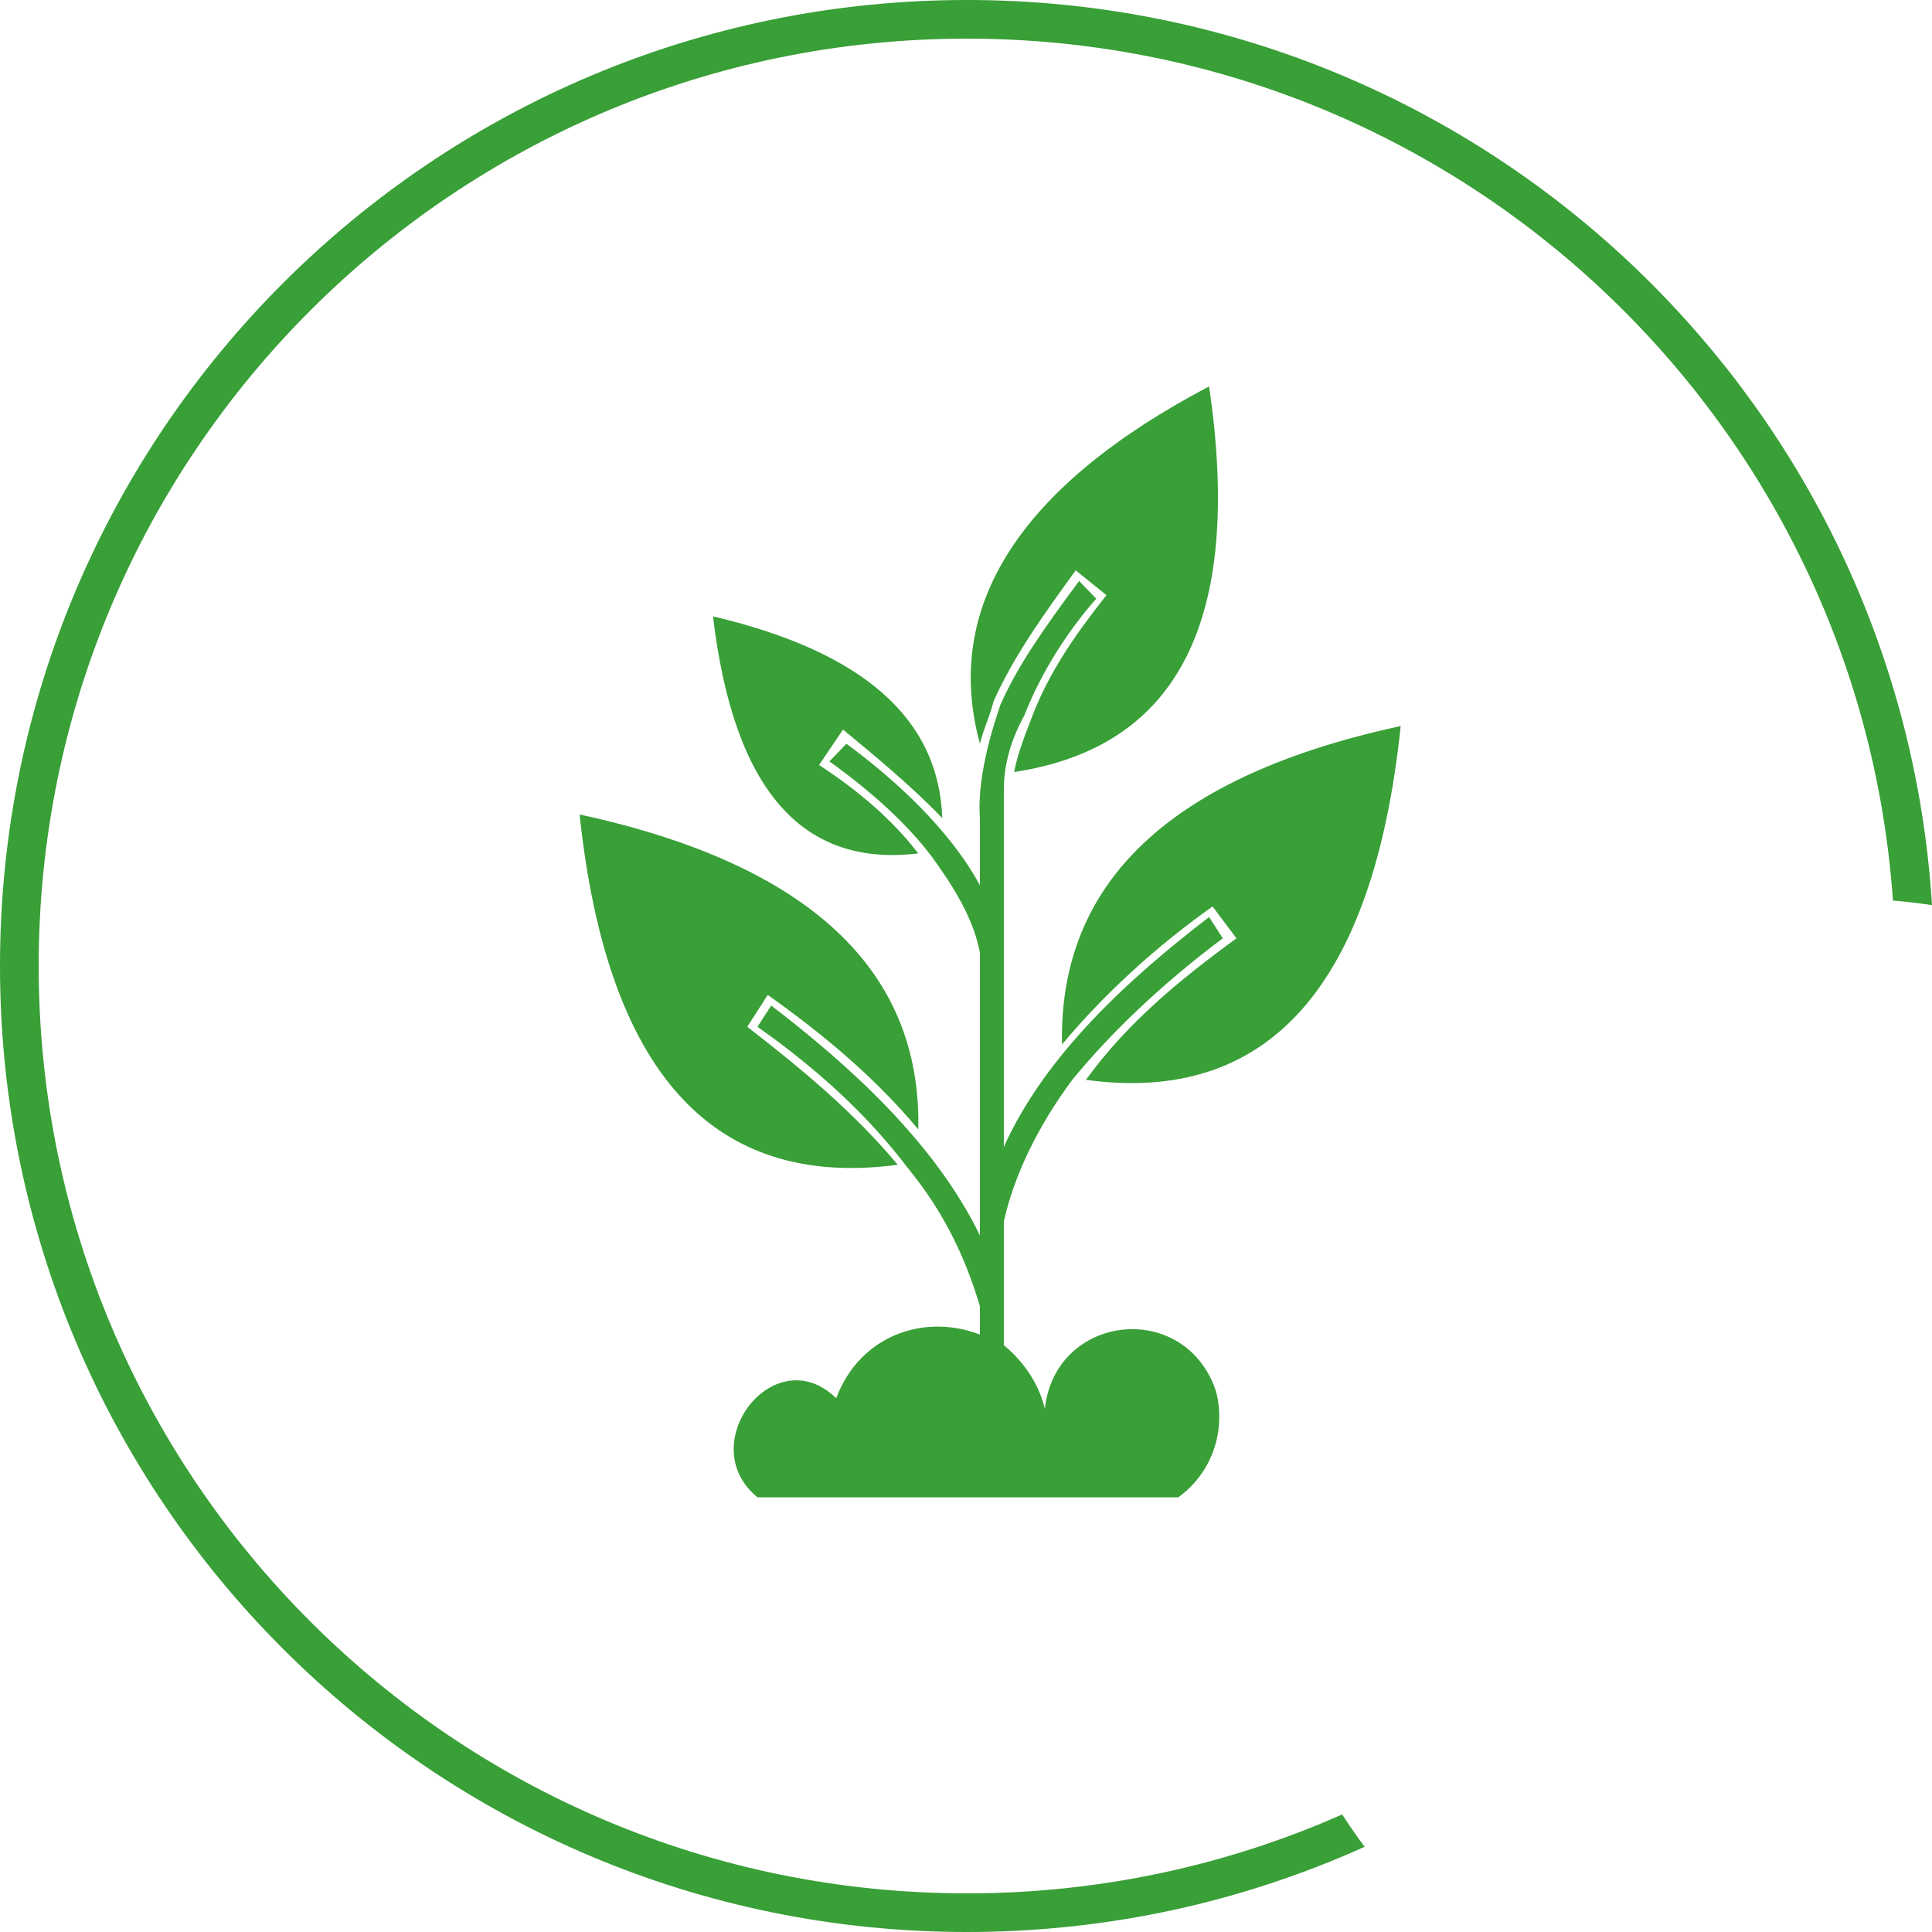
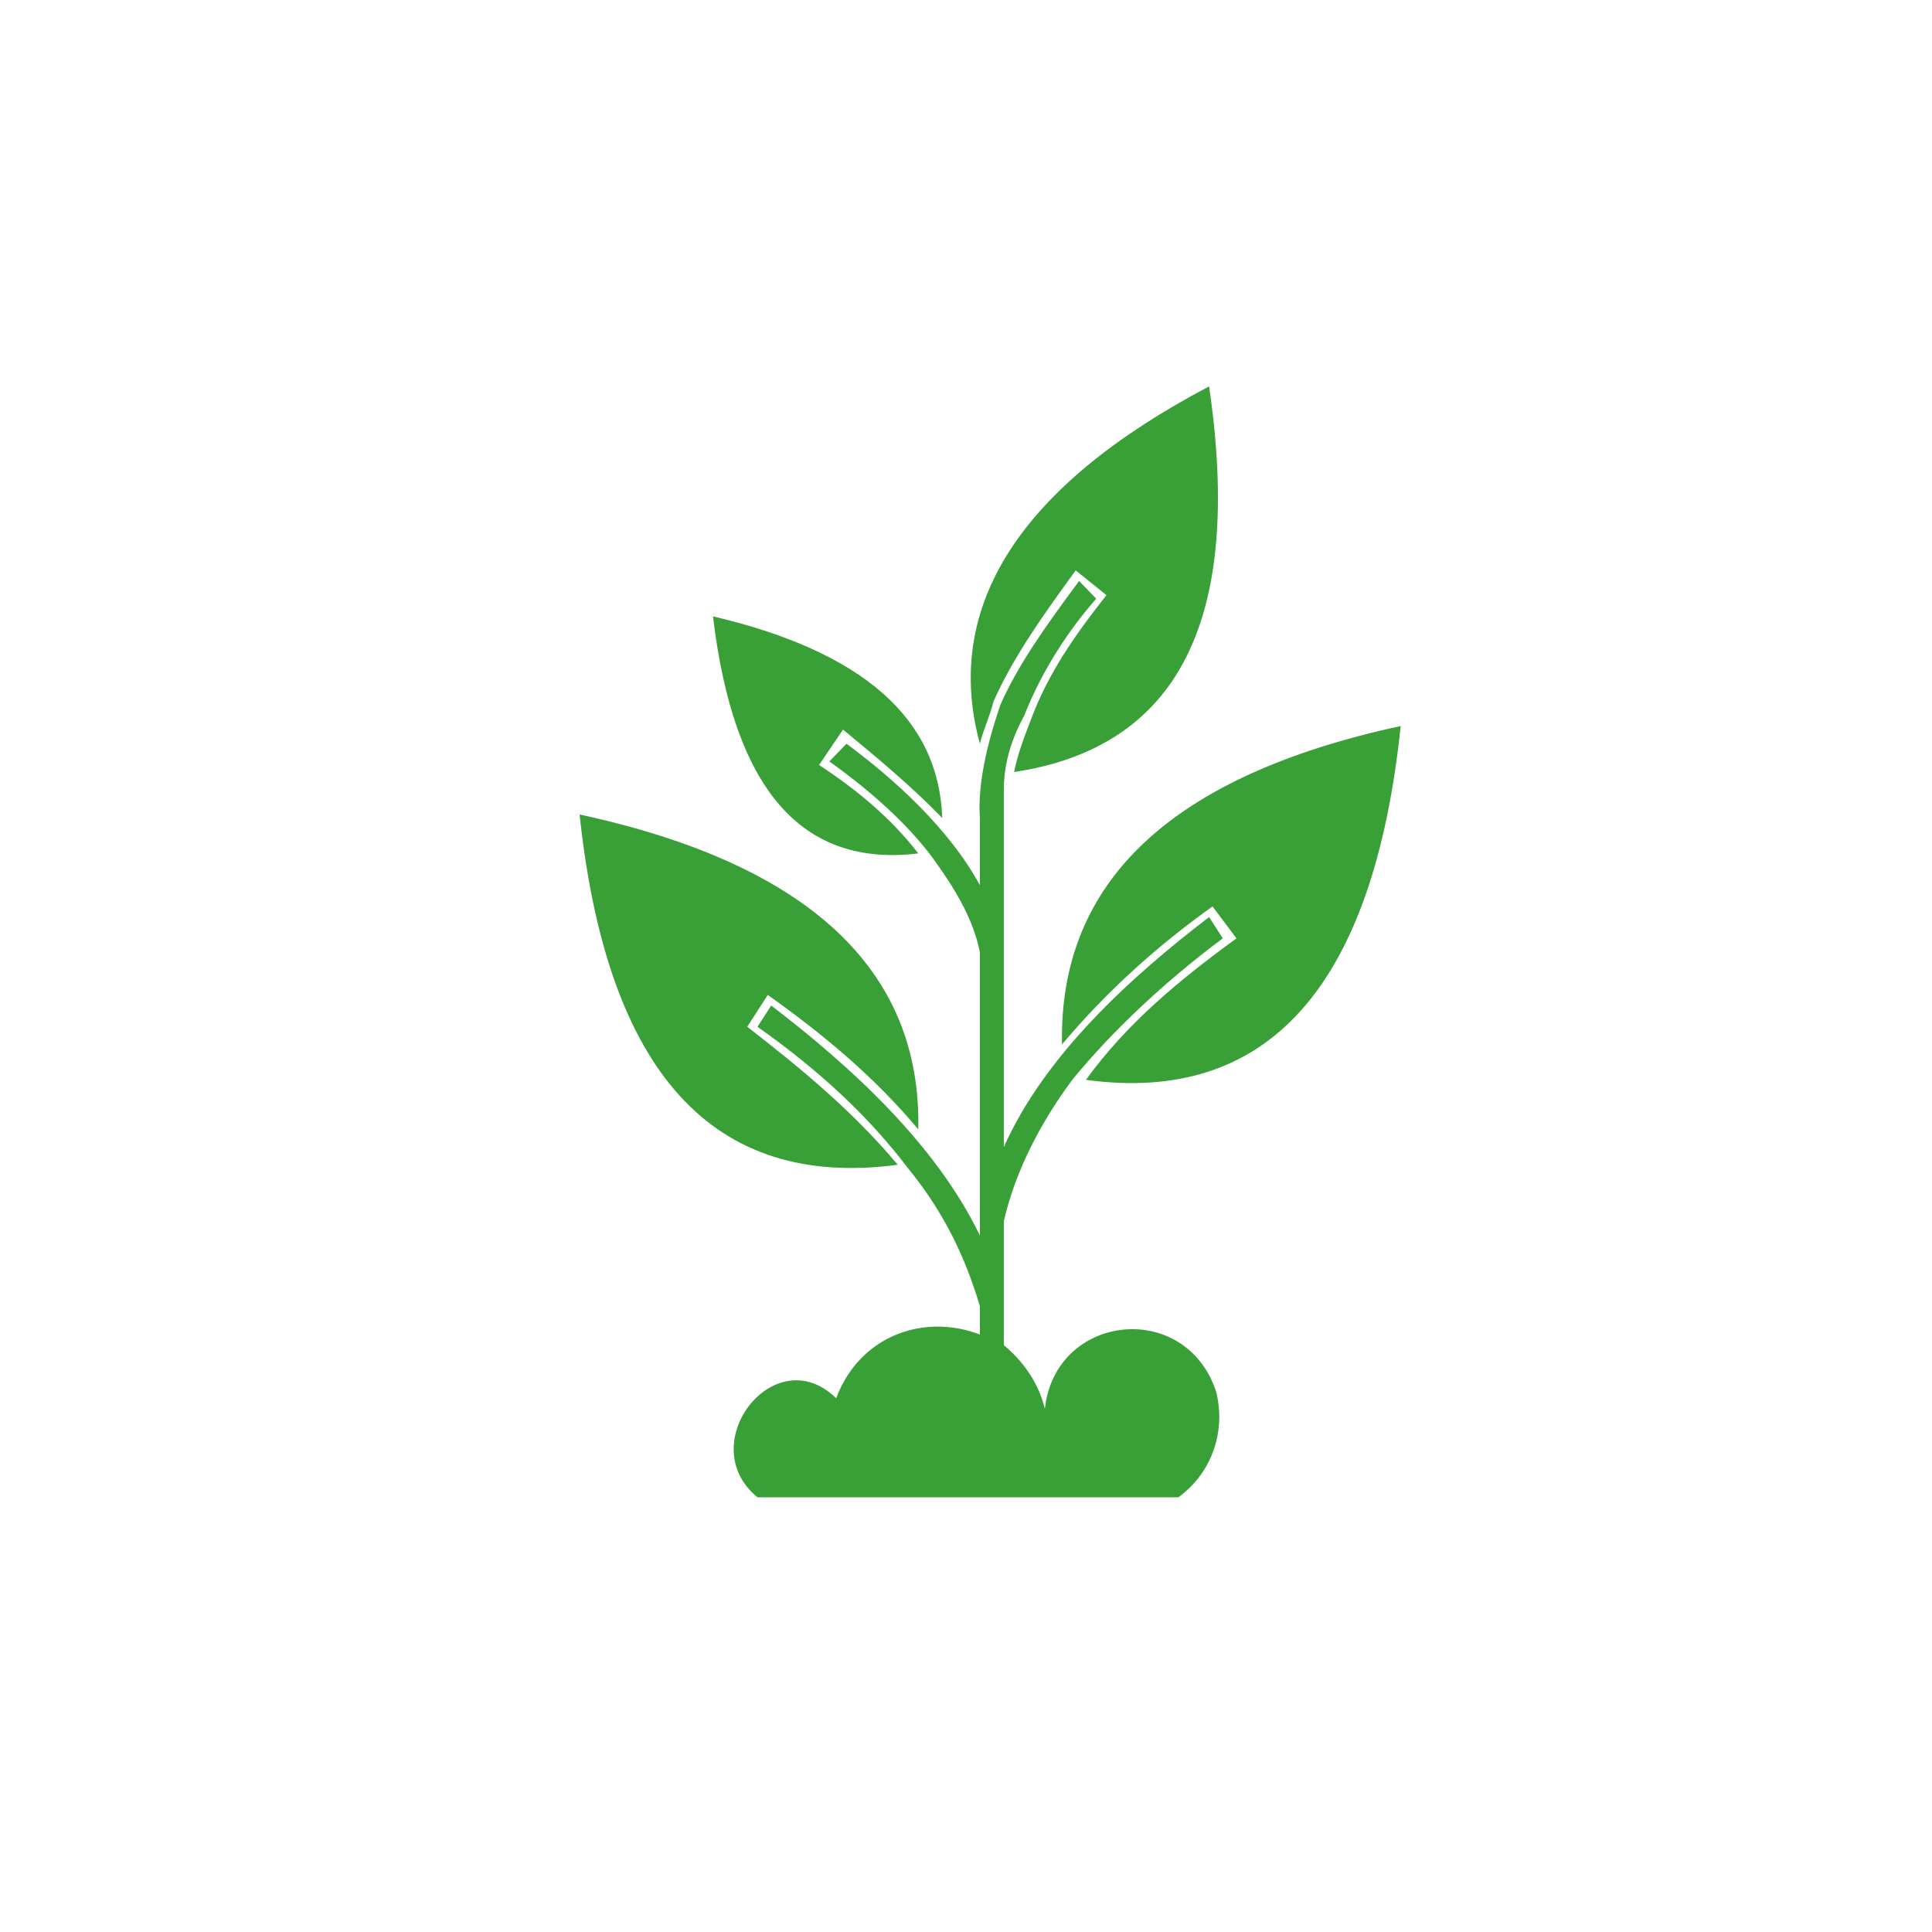
<svg xmlns="http://www.w3.org/2000/svg" width="40" height="40" viewBox="0 0 40 40" fill="none">
-   <path d="M27.789 37.566C25.413 38.617 22.785 39.2 20.02 39.2C9.405 39.2 0.801 30.604 0.801 20C0.801 9.396 9.405 0.8 20.02 0.8C30.178 0.8 38.495 8.673 39.191 18.644C39.463 18.668 39.733 18.699 40 18.74C39.349 8.281 30.652 0 20.02 0C8.963 0 0 8.954 0 20C0 31.046 8.963 40 20.02 40C22.954 40 25.742 39.369 28.253 38.236C28.091 38.018 27.936 37.795 27.789 37.566Z" fill="#399F37" />
  <path fill-rule="evenodd" clip-rule="evenodd" d="M22.483 22.357C26.238 22.869 28.433 20.452 29 15.032C24.254 16.057 21.917 18.255 21.988 21.624C22.908 20.526 23.971 19.573 25.104 18.767L25.6 19.427C24.396 20.306 23.333 21.185 22.483 22.357ZM21.633 29.169C21.846 27.191 24.538 26.898 25.175 28.802C25.387 29.608 25.104 30.487 24.396 31C22.483 31 19.579 31 15.683 31C14.338 29.901 16.038 27.704 17.312 28.949C17.808 27.631 19.154 27.191 20.288 27.631V27.045C20.004 26.092 19.579 25.14 18.8 24.188C18.021 23.162 17.029 22.21 15.683 21.258L15.967 20.819C17.596 22.064 19.367 23.675 20.288 25.58V19.72C20.146 18.987 19.721 18.328 19.296 17.742C18.8 17.083 18.092 16.424 17.171 15.764L17.525 15.398C18.517 16.131 19.65 17.156 20.288 18.328V16.936C20.217 15.984 20.642 14.812 20.712 14.592C21.067 13.787 21.633 12.981 22.342 12.029L22.696 12.395C21.988 13.201 21.492 14.08 21.208 14.812C20.925 15.325 20.783 15.838 20.783 16.35V23.748C21.633 21.844 23.404 20.233 25.033 18.987L25.317 19.427C24.042 20.379 22.979 21.404 22.2 22.357C21.492 23.309 20.996 24.334 20.783 25.287V27.85C21.137 28.143 21.492 28.583 21.633 29.169ZM20.996 15.984C24.396 15.471 25.742 12.834 25.033 8C21.137 10.051 19.508 12.541 20.288 15.398C20.358 15.105 20.5 14.812 20.571 14.519C20.996 13.567 21.633 12.688 22.271 11.809L22.908 12.322C22.271 13.127 21.704 13.933 21.35 14.885C21.208 15.252 21.067 15.618 20.996 15.984ZM19.012 17.669C16.604 17.962 15.188 16.35 14.762 12.761C17.879 13.494 19.438 14.885 19.508 16.936C18.871 16.277 18.163 15.691 17.454 15.105L16.958 15.838C17.738 16.35 18.446 16.936 19.012 17.669ZM18.587 24.115C14.762 24.627 12.567 22.21 12 16.863C16.746 17.889 19.083 20.086 19.012 23.382C18.092 22.283 17.029 21.404 15.896 20.599L15.471 21.258C16.604 22.137 17.667 23.016 18.587 24.115Z" fill="#399F37" />
</svg>